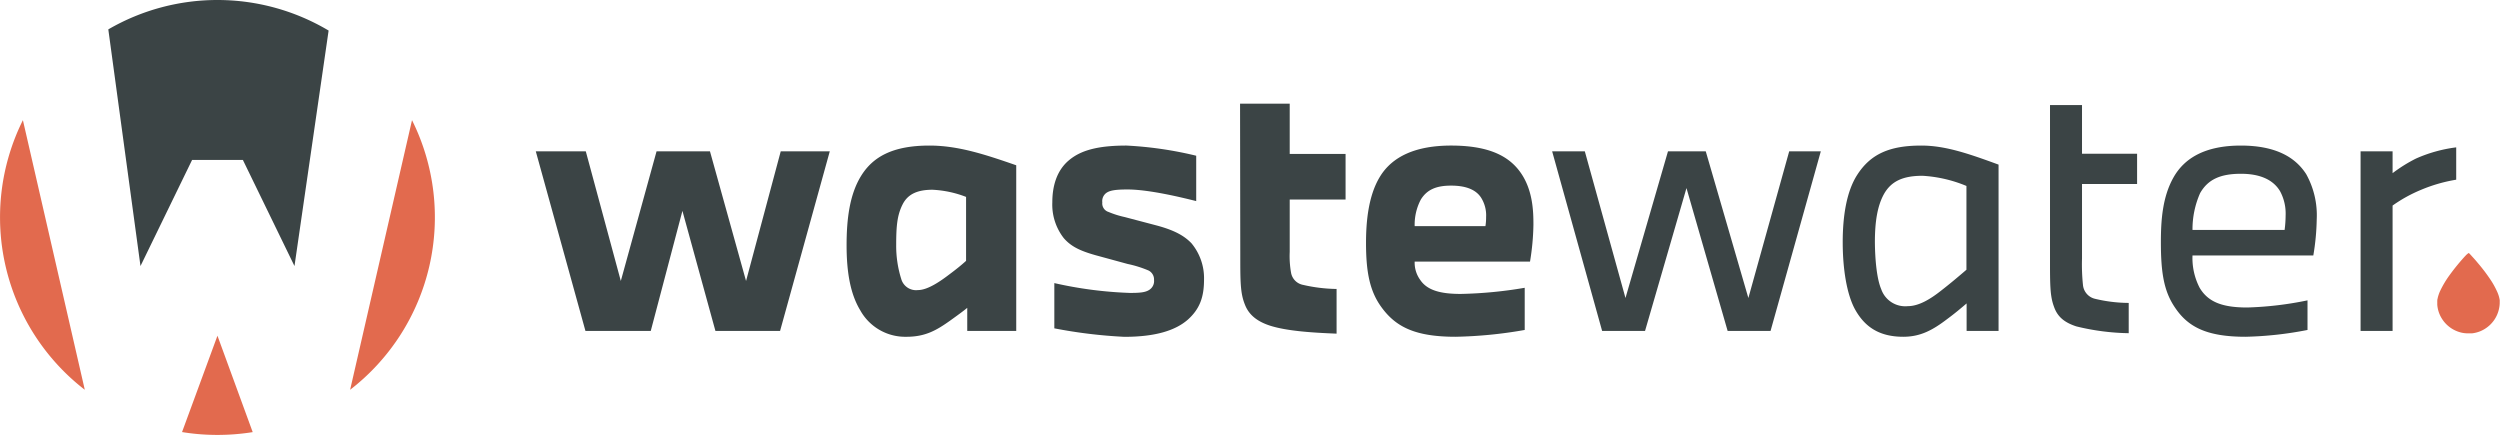
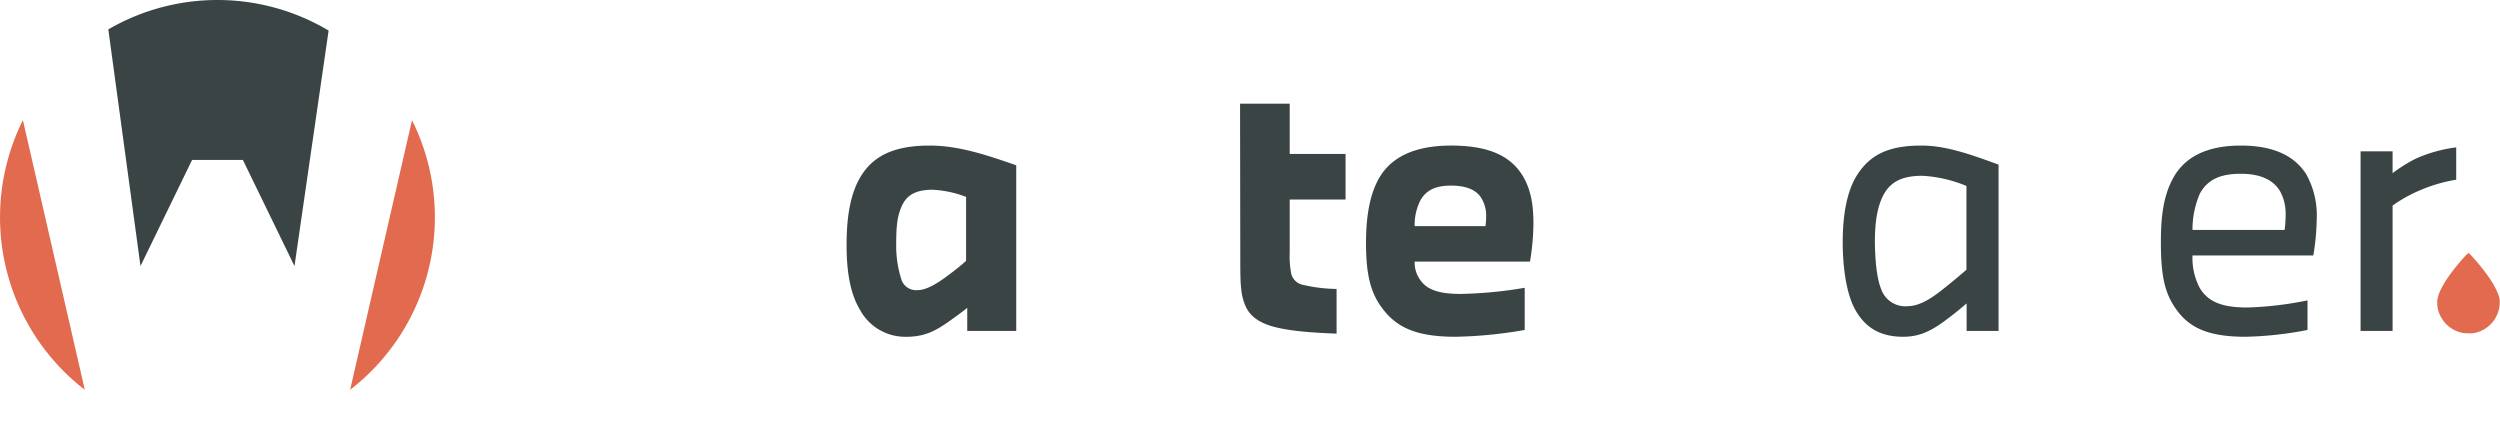
<svg xmlns="http://www.w3.org/2000/svg" viewBox="0 0 447.56 77.86">
  <defs>
    <style>.cls-1{fill:#e26a4e;}.cls-2{fill:#3b4445;}</style>
  </defs>
  <g id="Layer_2" data-name="Layer 2">
    <g id="Layer_1-2" data-name="Layer 1">
      <path class="cls-1" d="M4.1,21.51A39,39,0,0,0,15.18,69.78Z" />
-       <path class="cls-1" d="M38.93,60.1,32.59,77.35a38.93,38.93,0,0,0,6.34.51,39.8,39.8,0,0,0,6.31-.5Z" />
      <path class="cls-1" d="M62.68,69.78A39,39,0,0,0,73.76,21.51Z" />
-       <path class="cls-2" d="M104.87,27.09l6.27,23.21,6.4-23.21h9.56l6.46,23.21,6.21-23.21h8.78l-8.9,32.16H128.08l-5.91-21.5-5.67,21.5H104.81L95.92,27.09Z" />
      <path class="cls-2" d="M154.09,31.6c2.13-3.53,5.73-5.54,12.3-5.54,5.12,0,9.93,1.58,15.54,3.53V59.25h-8.77V55.11c-.73.61-1.83,1.4-3.11,2.32-2.32,1.64-4.33,2.86-7.74,2.86A9.2,9.2,0,0,1,154,55.54c-1.77-2.92-2.44-6.82-2.44-11.64S152.14,34.83,154.09,31.6Zm7.25,18.33a2.76,2.76,0,0,0,3,2c1.77,0,4.09-1.64,5.61-2.8,1.22-.91,2.13-1.64,3-2.43V35.25a19.09,19.09,0,0,0-6-1.28c-2.55,0-4.38.68-5.36,2.62s-1.15,3.9-1.15,7.31A19.73,19.73,0,0,0,161.34,49.93Z" />
-       <path class="cls-2" d="M188.39,36.23c0-2.93.79-5.67,2.92-7.49s5.18-2.68,10.35-2.68a66.74,66.74,0,0,1,12.49,1.82V36c-2.43-.61-8.4-2.08-12.3-2.08-2.26,0-3.17.19-3.78.61a1.82,1.82,0,0,0-.73,1.71,1.59,1.59,0,0,0,1.1,1.7,16.64,16.64,0,0,0,2.92.92l5.54,1.46c3.23.85,5.06,1.83,6.4,3.23a9.78,9.78,0,0,1,2.25,6.52c0,3.16-.79,5.24-2.86,7.12-2.25,2-5.91,3.11-11.39,3.11a87.85,87.85,0,0,1-12.55-1.52v-8.1a71.89,71.89,0,0,0,13.52,1.76c1.65,0,2.75-.06,3.48-.55a1.86,1.86,0,0,0,.85-1.76,1.79,1.79,0,0,0-1-1.71,19.9,19.9,0,0,0-3.71-1.16l-5.79-1.58c-2.8-.79-4.38-1.58-5.66-3.05A9.76,9.76,0,0,1,188.39,36.23Z" />
      <path class="cls-2" d="M222,18.56h8.89v9h10v8.16h-10v9.38a16.93,16.93,0,0,0,.25,3.78A2.69,2.69,0,0,0,233.28,51a28.25,28.25,0,0,0,6,.73v8c-4.63-.18-8.89-.49-11.82-1.4-2.68-.85-4-2.19-4.63-3.9-.79-2-.79-4.08-.79-8.89Z" />
      <path class="cls-2" d="M244.55,43.48c0-3.84.43-8.41,2.44-11.76,2.25-3.78,6.58-5.66,12.79-5.66s10,1.58,12.24,4.56c2.44,3.23,2.5,7.31,2.5,9.63a43.91,43.91,0,0,1-.61,6.58H253.26a5.26,5.26,0,0,0,1,3.29c1.27,1.89,3.71,2.5,7.24,2.5a75.82,75.82,0,0,0,11.46-1.1v7.55a78.8,78.8,0,0,1-12.37,1.22c-7.25,0-10.72-1.77-13.28-5.3C245.22,52.13,244.55,48.72,244.55,43.48Zm8.71-3h12.67a10.11,10.11,0,0,0,.12-1.64,5.94,5.94,0,0,0-.91-3.47c-1-1.53-2.92-2.14-5.36-2.14-2.68,0-4.33.73-5.42,2.5A9.62,9.62,0,0,0,253.26,40.49Z" />
-       <path class="cls-2" d="M283.72,27.09,291,53.35l7.61-26.26h6.76L313,53.35l7.31-26.26h5.66l-9,32.16h-7.68l-7.37-25.58L294.5,59.25h-7.68l-8.95-32.16Z" />
      <path class="cls-2" d="M332.45,31.36c2.44-3.84,5.91-5.3,11.51-5.3,4.39,0,8.65,1.52,13.83,3.41V59.25h-5.72V54.32c-1,.85-2.08,1.77-3.48,2.8-2.62,2-4.81,3.17-7.86,3.17-4.5,0-7-1.95-8.65-4.93-1.46-2.68-2.19-7.19-2.19-12C329.89,38.73,330.56,34.34,332.45,31.36Zm4.33,20.4a4.55,4.55,0,0,0,4.75,3.05c2,0,4.08-1.28,6-2.8,1.58-1.22,3.23-2.62,4.51-3.72v-15a24,24,0,0,0-7.86-1.82c-3.41,0-5.61.91-6.95,3.35-1.15,2.13-1.58,4.93-1.58,8.53C335.68,46.58,336,49.93,336.78,51.76Z" />
-       <path class="cls-2" d="M367,18.81h5.73v8.71h9.86v5.42h-9.86V46.28A35.39,35.39,0,0,0,372.9,51a2.81,2.81,0,0,0,2.19,2.5,26.35,26.35,0,0,0,6,.73v5.42a41.73,41.73,0,0,1-9.38-1.22c-2.25-.73-3.41-1.82-4-3.53C367,53,367,51,367,46.4Z" />
      <path class="cls-2" d="M386.85,43.36c0-4,.3-8.11,2.25-11.58s5.67-5.72,12.06-5.72c6.22,0,9.75,2.07,11.7,5.11a15.14,15.14,0,0,1,1.89,8.1,42.5,42.5,0,0,1-.61,6.46H392.51a11.55,11.55,0,0,0,1.28,5.79c1.52,2.56,4.08,3.53,8.53,3.53a61.31,61.31,0,0,0,10.78-1.28v5.3A64.37,64.37,0,0,1,402,60.29c-7.18,0-10.41-1.89-12.67-5.3C387.4,52.13,386.85,48.84,386.85,43.36Zm5.66-2.2H409a20.58,20.58,0,0,0,.18-2.56,8.43,8.43,0,0,0-1-4.38c-1.28-2.13-3.72-3.11-7-3.11-3.65,0-5.91,1-7.31,3.47A16,16,0,0,0,392.51,41.16Z" />
      <path class="cls-2" d="M422.6,27.09h5.73V31a26.63,26.63,0,0,1,4.2-2.62,25.65,25.65,0,0,1,7.19-2v5.79A27.81,27.81,0,0,0,433.39,34a25.79,25.79,0,0,0-5.06,2.8V59.25H422.6Z" />
      <path class="cls-1" d="M441.89,45.32H442l.15.13c.46.52.93,1,1.38,1.56a31.33,31.33,0,0,1,2.22,2.9,14.67,14.67,0,0,1,1.35,2.42,5.64,5.64,0,0,1,.41,1.4c0,.13,0,.27,0,.4v0a.38.38,0,0,0,0,.1,5.49,5.49,0,0,1-.15,1.15,5.56,5.56,0,0,1-2.12,3.23,5.45,5.45,0,0,1-2.65,1.06l-.39,0h-.58l-.07,0a5,5,0,0,1-1.32-.24,5.62,5.62,0,0,1-3.09-2.41,5.43,5.43,0,0,1-.81-2.47c0-.14,0-.28,0-.42v-.06a.38.38,0,0,1,0-.1c0-.16,0-.32.05-.48a6.35,6.35,0,0,1,.52-1.52,17.63,17.63,0,0,1,1.6-2.67,38.57,38.57,0,0,1,3-3.65Z" />
      <path class="cls-2" d="M52.72,47.63,58.83,5.47a38.93,38.93,0,0,0-39.44-.21l5.76,42.37,9.24-19h9.09Z" />
    </g>
  </g>
</svg>